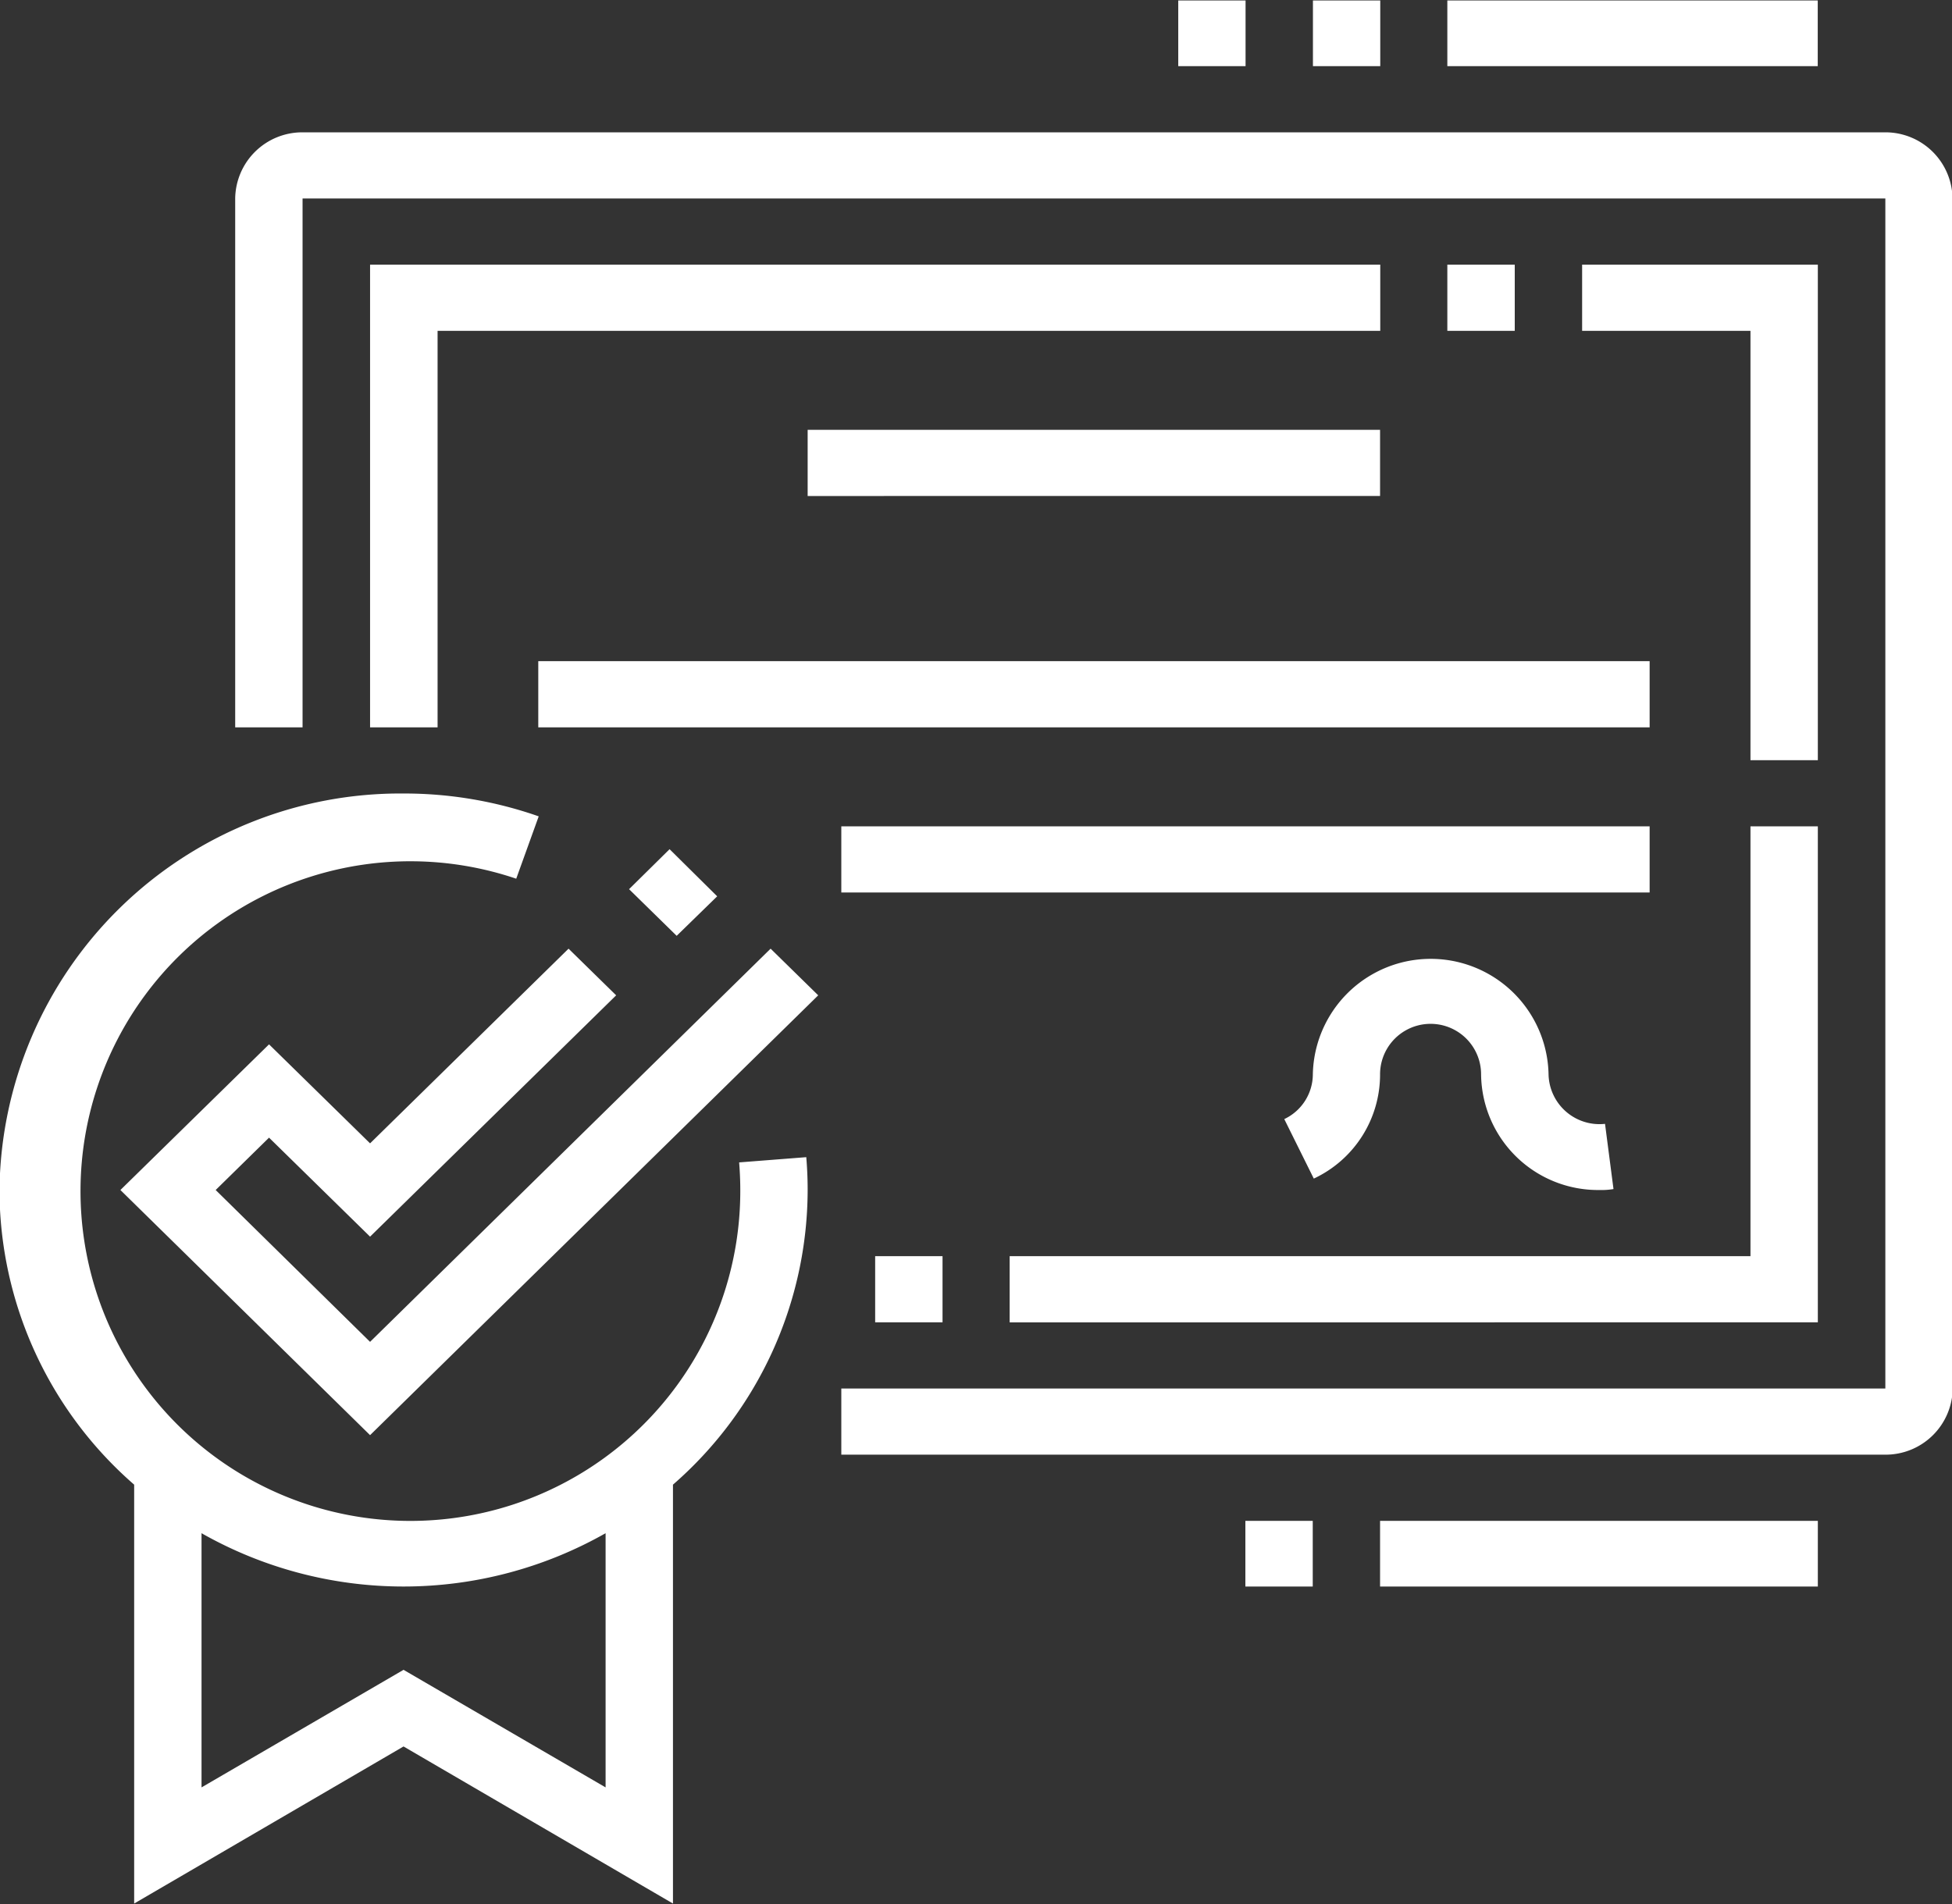
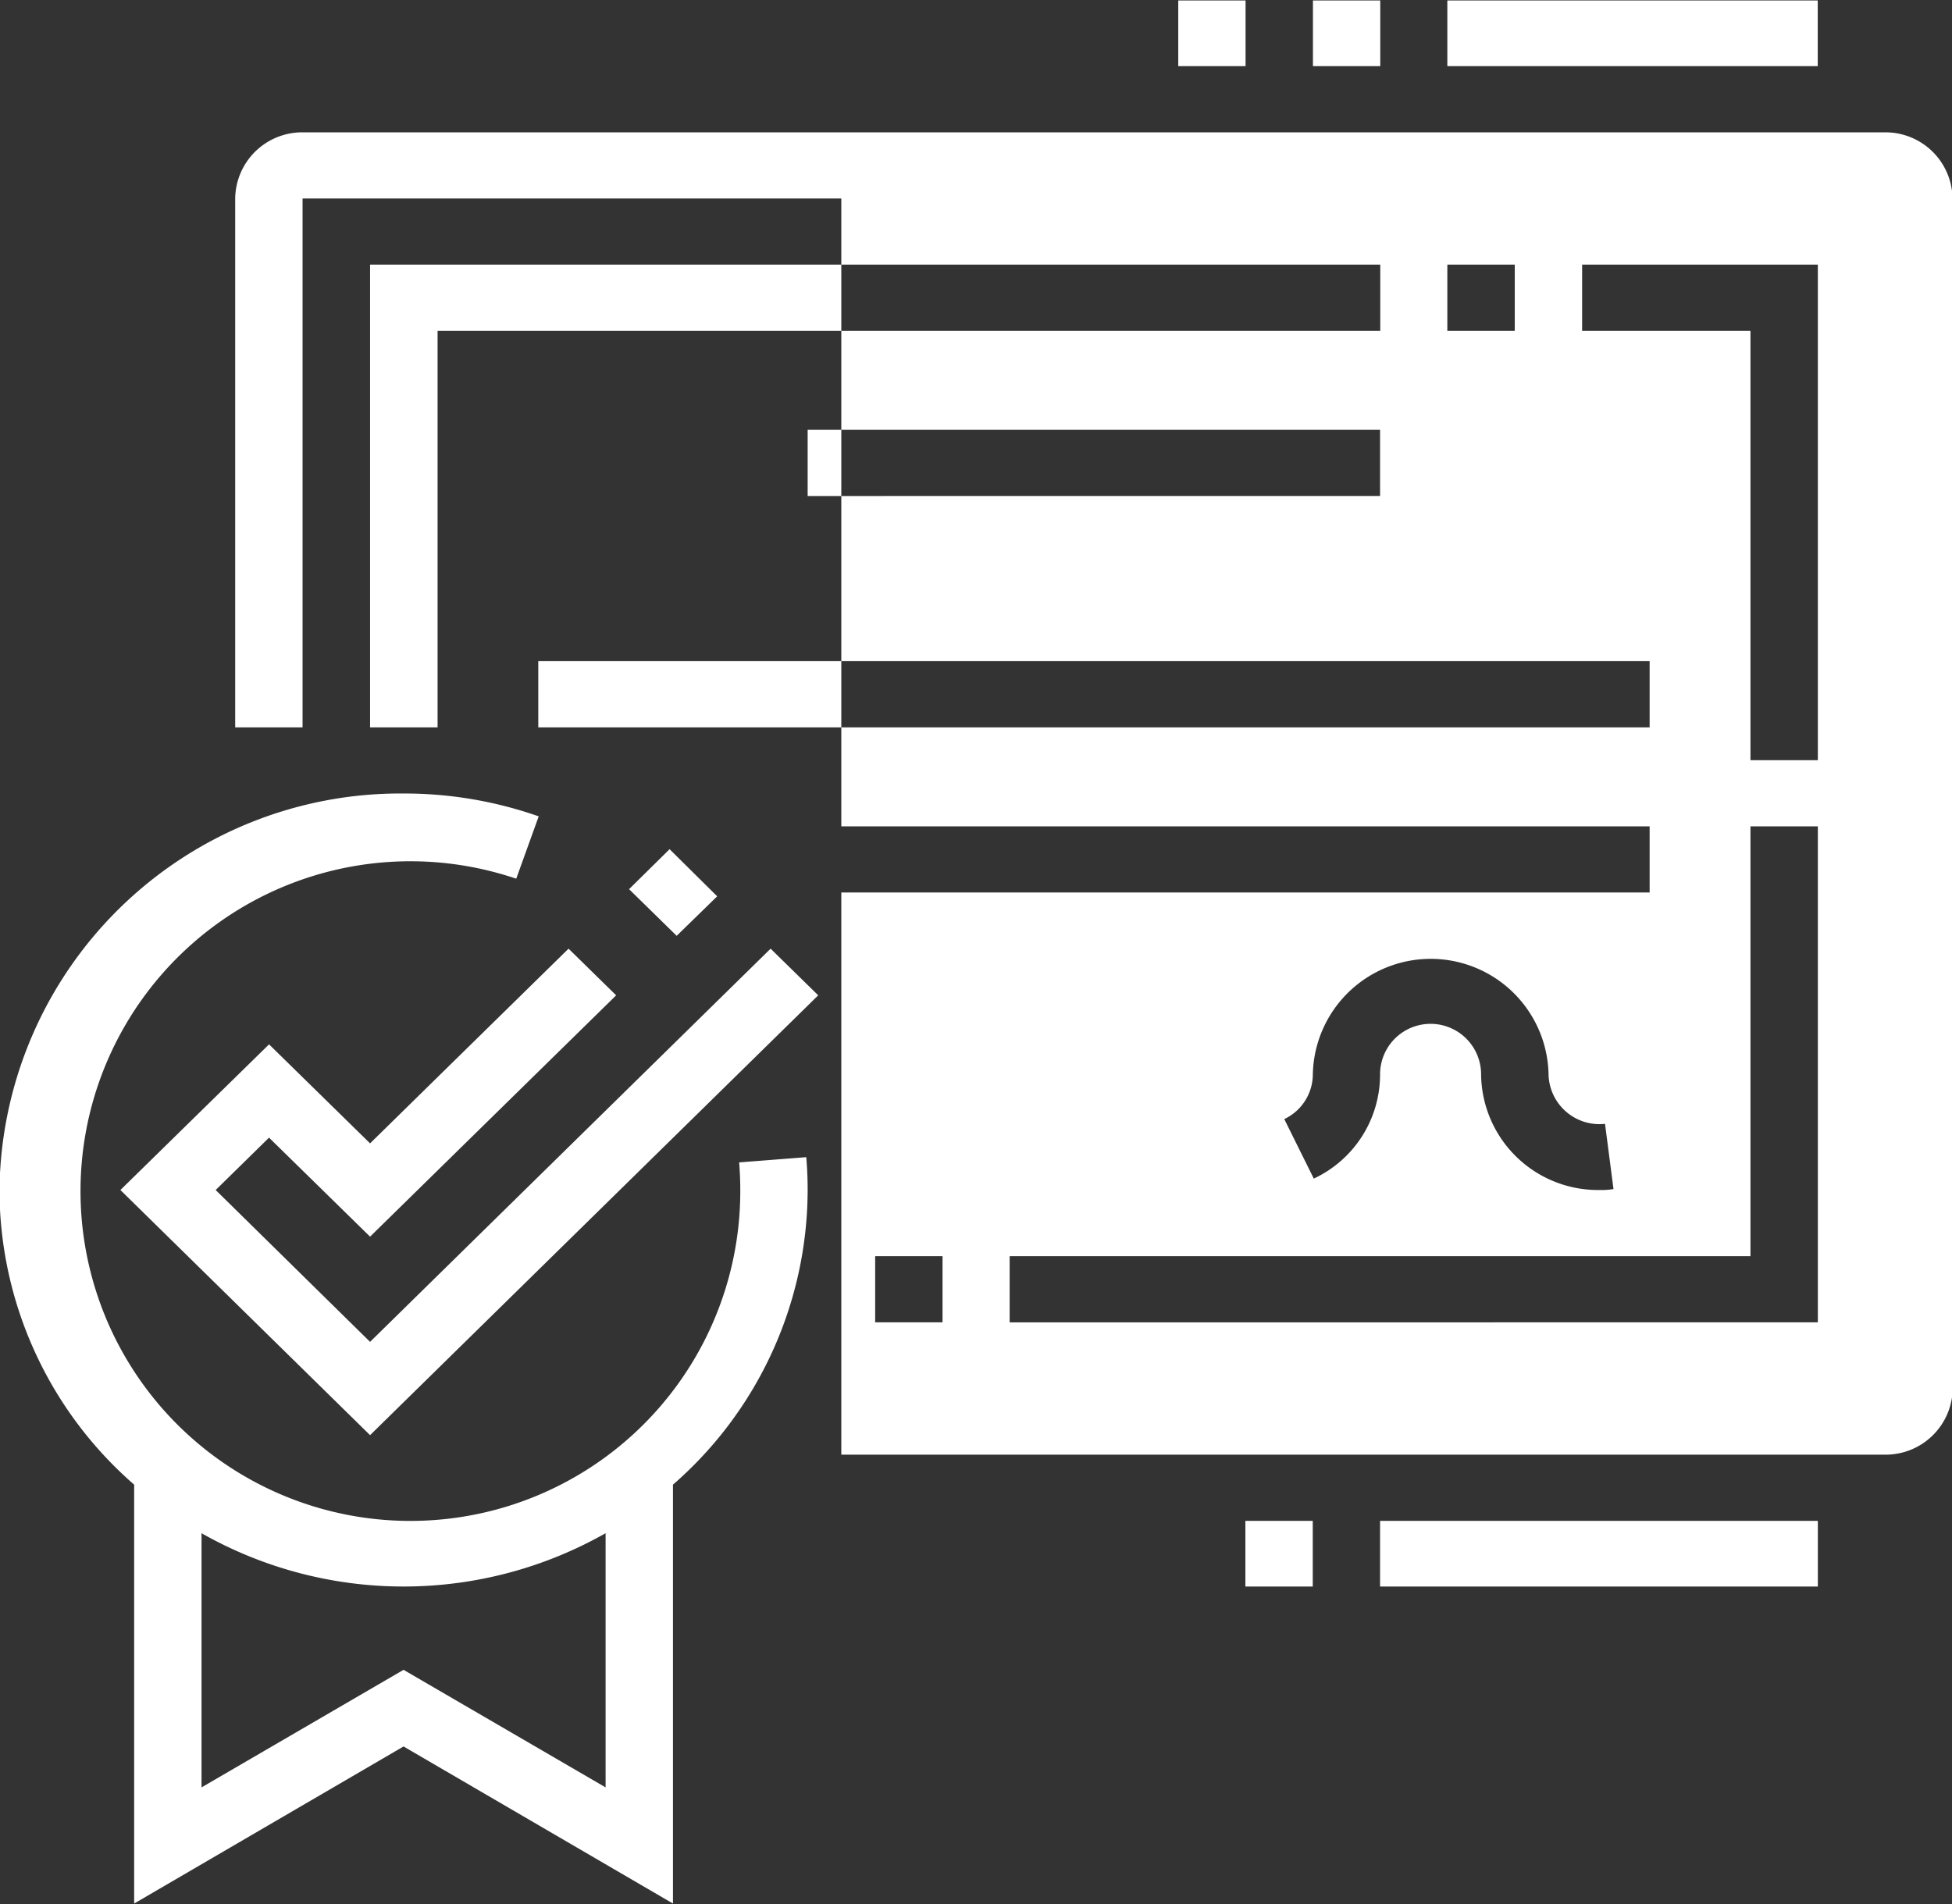
<svg xmlns="http://www.w3.org/2000/svg" width="41" height="40" viewBox="0 0 41 40">
  <rect x="0" y="0" width="41" height="40" fill="#333333" stroke="none" />
  <defs>
    <style>
      .cls-1 {
        fill: #fff;
        fill-rule: evenodd;
      }
    </style>
  </defs>
-   <path id="str4_bl6_ic1.svg" class="cls-1" d="M356.818,3187.19a8.224,8.224,0,0,1-2.829-6.19,8.421,8.421,0,0,1,8.487-8.33,8.533,8.533,0,0,1,2.839.48l-0.472,1.31a6.929,6.929,0,1,0,4.706,6.54c0-.19-0.008-0.38-0.024-0.58l1.41-.11q0.029,0.345.029,0.69a8.224,8.224,0,0,1-2.829,6.19v8.8l-5.659-3.3-5.658,3.3v-8.8Zm1.415,6.36,4.243-2.47,4.244,2.47v-5.34a8.6,8.6,0,0,1-8.487,0v5.34Zm21.925-5.6h1.415v1.38h-1.415v-1.38Zm2.829,0h9.195v1.38h-9.195v-1.38Zm0-22.92v1.39H370.964v-1.39h12.023Zm2.829-3.47v1.39H384.4v-1.39h1.414Zm-0.707,17.01a1.061,1.061,0,0,0-2.122,0,2.413,2.413,0,0,1-1.392,2.19l-0.62-1.25a1.044,1.044,0,0,0,.6-0.94,2.476,2.476,0,0,1,4.951,0,1.07,1.07,0,0,0,1.186,1.04l0.178,1.37a1.534,1.534,0,0,1-.3.02A2.456,2.456,0,0,1,385.109,3178.57Zm5.658-15.62h-3.536v-1.39h4.951v10.41h-1.415v-9.02Zm1.415,20.83H375.207v-1.39h15.56v-9.03h1.415v10.42Zm-19.8,0v-1.39h1.415v1.39h-1.415Zm-0.707-10.42h16.974v1.39H371.671v-1.39Zm-6.365-3.47h23.339v1.39H365.306v-1.39Zm2.754,3.95,1,0.99-0.851.83-1-.98Zm3.122,3.07-9.413,9.24-5.244-5.15,3.122-3.06,2.122,2.08,4.169-4.09,1,0.98-5.169,5.07-2.122-2.08-1.121,1.1,3.243,3.19,8.413-8.26Zm-9.413-5.63v-9.72h21.218v1.39h-19.8v8.33h-1.415Zm18.389-15.27v1.38h-1.414v-1.38h1.414Zm2.829,0v1.38h-1.414v-1.38h1.414Zm12.024,4.16v25a1.409,1.409,0,0,1-1.415,1.39H371.671v-1.39H393.6v-25H360.355v11.11H358.94v-11.11a1.409,1.409,0,0,1,1.415-1.39H393.6A1.409,1.409,0,0,1,395.011,3160.17Zm-2.829-2.78H384.4v-1.38h7.78v1.38Z" transform="translate(-354 -3156)" />
+   <path id="str4_bl6_ic1.svg" class="cls-1" d="M356.818,3187.19a8.224,8.224,0,0,1-2.829-6.19,8.421,8.421,0,0,1,8.487-8.33,8.533,8.533,0,0,1,2.839.48l-0.472,1.31a6.929,6.929,0,1,0,4.706,6.54c0-.19-0.008-0.38-0.024-0.58l1.41-.11q0.029,0.345.029,0.69a8.224,8.224,0,0,1-2.829,6.19v8.8l-5.659-3.3-5.658,3.3v-8.8Zm1.415,6.36,4.243-2.47,4.244,2.47v-5.34a8.6,8.6,0,0,1-8.487,0v5.34Zm21.925-5.6h1.415v1.38h-1.415v-1.38Zm2.829,0h9.195v1.38h-9.195v-1.38Zm0-22.92v1.39H370.964v-1.39h12.023Zm2.829-3.47v1.39H384.4v-1.39h1.414Zm-0.707,17.01a1.061,1.061,0,0,0-2.122,0,2.413,2.413,0,0,1-1.392,2.19l-0.62-1.25a1.044,1.044,0,0,0,.6-0.94,2.476,2.476,0,0,1,4.951,0,1.07,1.07,0,0,0,1.186,1.04l0.178,1.37a1.534,1.534,0,0,1-.3.02A2.456,2.456,0,0,1,385.109,3178.57Zm5.658-15.62h-3.536v-1.39h4.951v10.41h-1.415v-9.02Zm1.415,20.83H375.207v-1.39h15.56v-9.03h1.415v10.42Zm-19.8,0v-1.39h1.415v1.39h-1.415Zm-0.707-10.42h16.974v1.39H371.671v-1.39Zm-6.365-3.47h23.339v1.39H365.306v-1.39Zm2.754,3.95,1,0.99-0.851.83-1-.98Zm3.122,3.07-9.413,9.24-5.244-5.15,3.122-3.06,2.122,2.08,4.169-4.09,1,0.98-5.169,5.07-2.122-2.08-1.121,1.1,3.243,3.19,8.413-8.26Zm-9.413-5.63v-9.72h21.218v1.39h-19.8v8.33h-1.415Zm18.389-15.27v1.38h-1.414v-1.38h1.414Zm2.829,0v1.38h-1.414v-1.38h1.414Zm12.024,4.16v25a1.409,1.409,0,0,1-1.415,1.39H371.671v-1.39v-25H360.355v11.11H358.94v-11.11a1.409,1.409,0,0,1,1.415-1.39H393.6A1.409,1.409,0,0,1,395.011,3160.17Zm-2.829-2.78H384.4v-1.38h7.78v1.38Z" transform="translate(-354 -3156)" />
</svg>